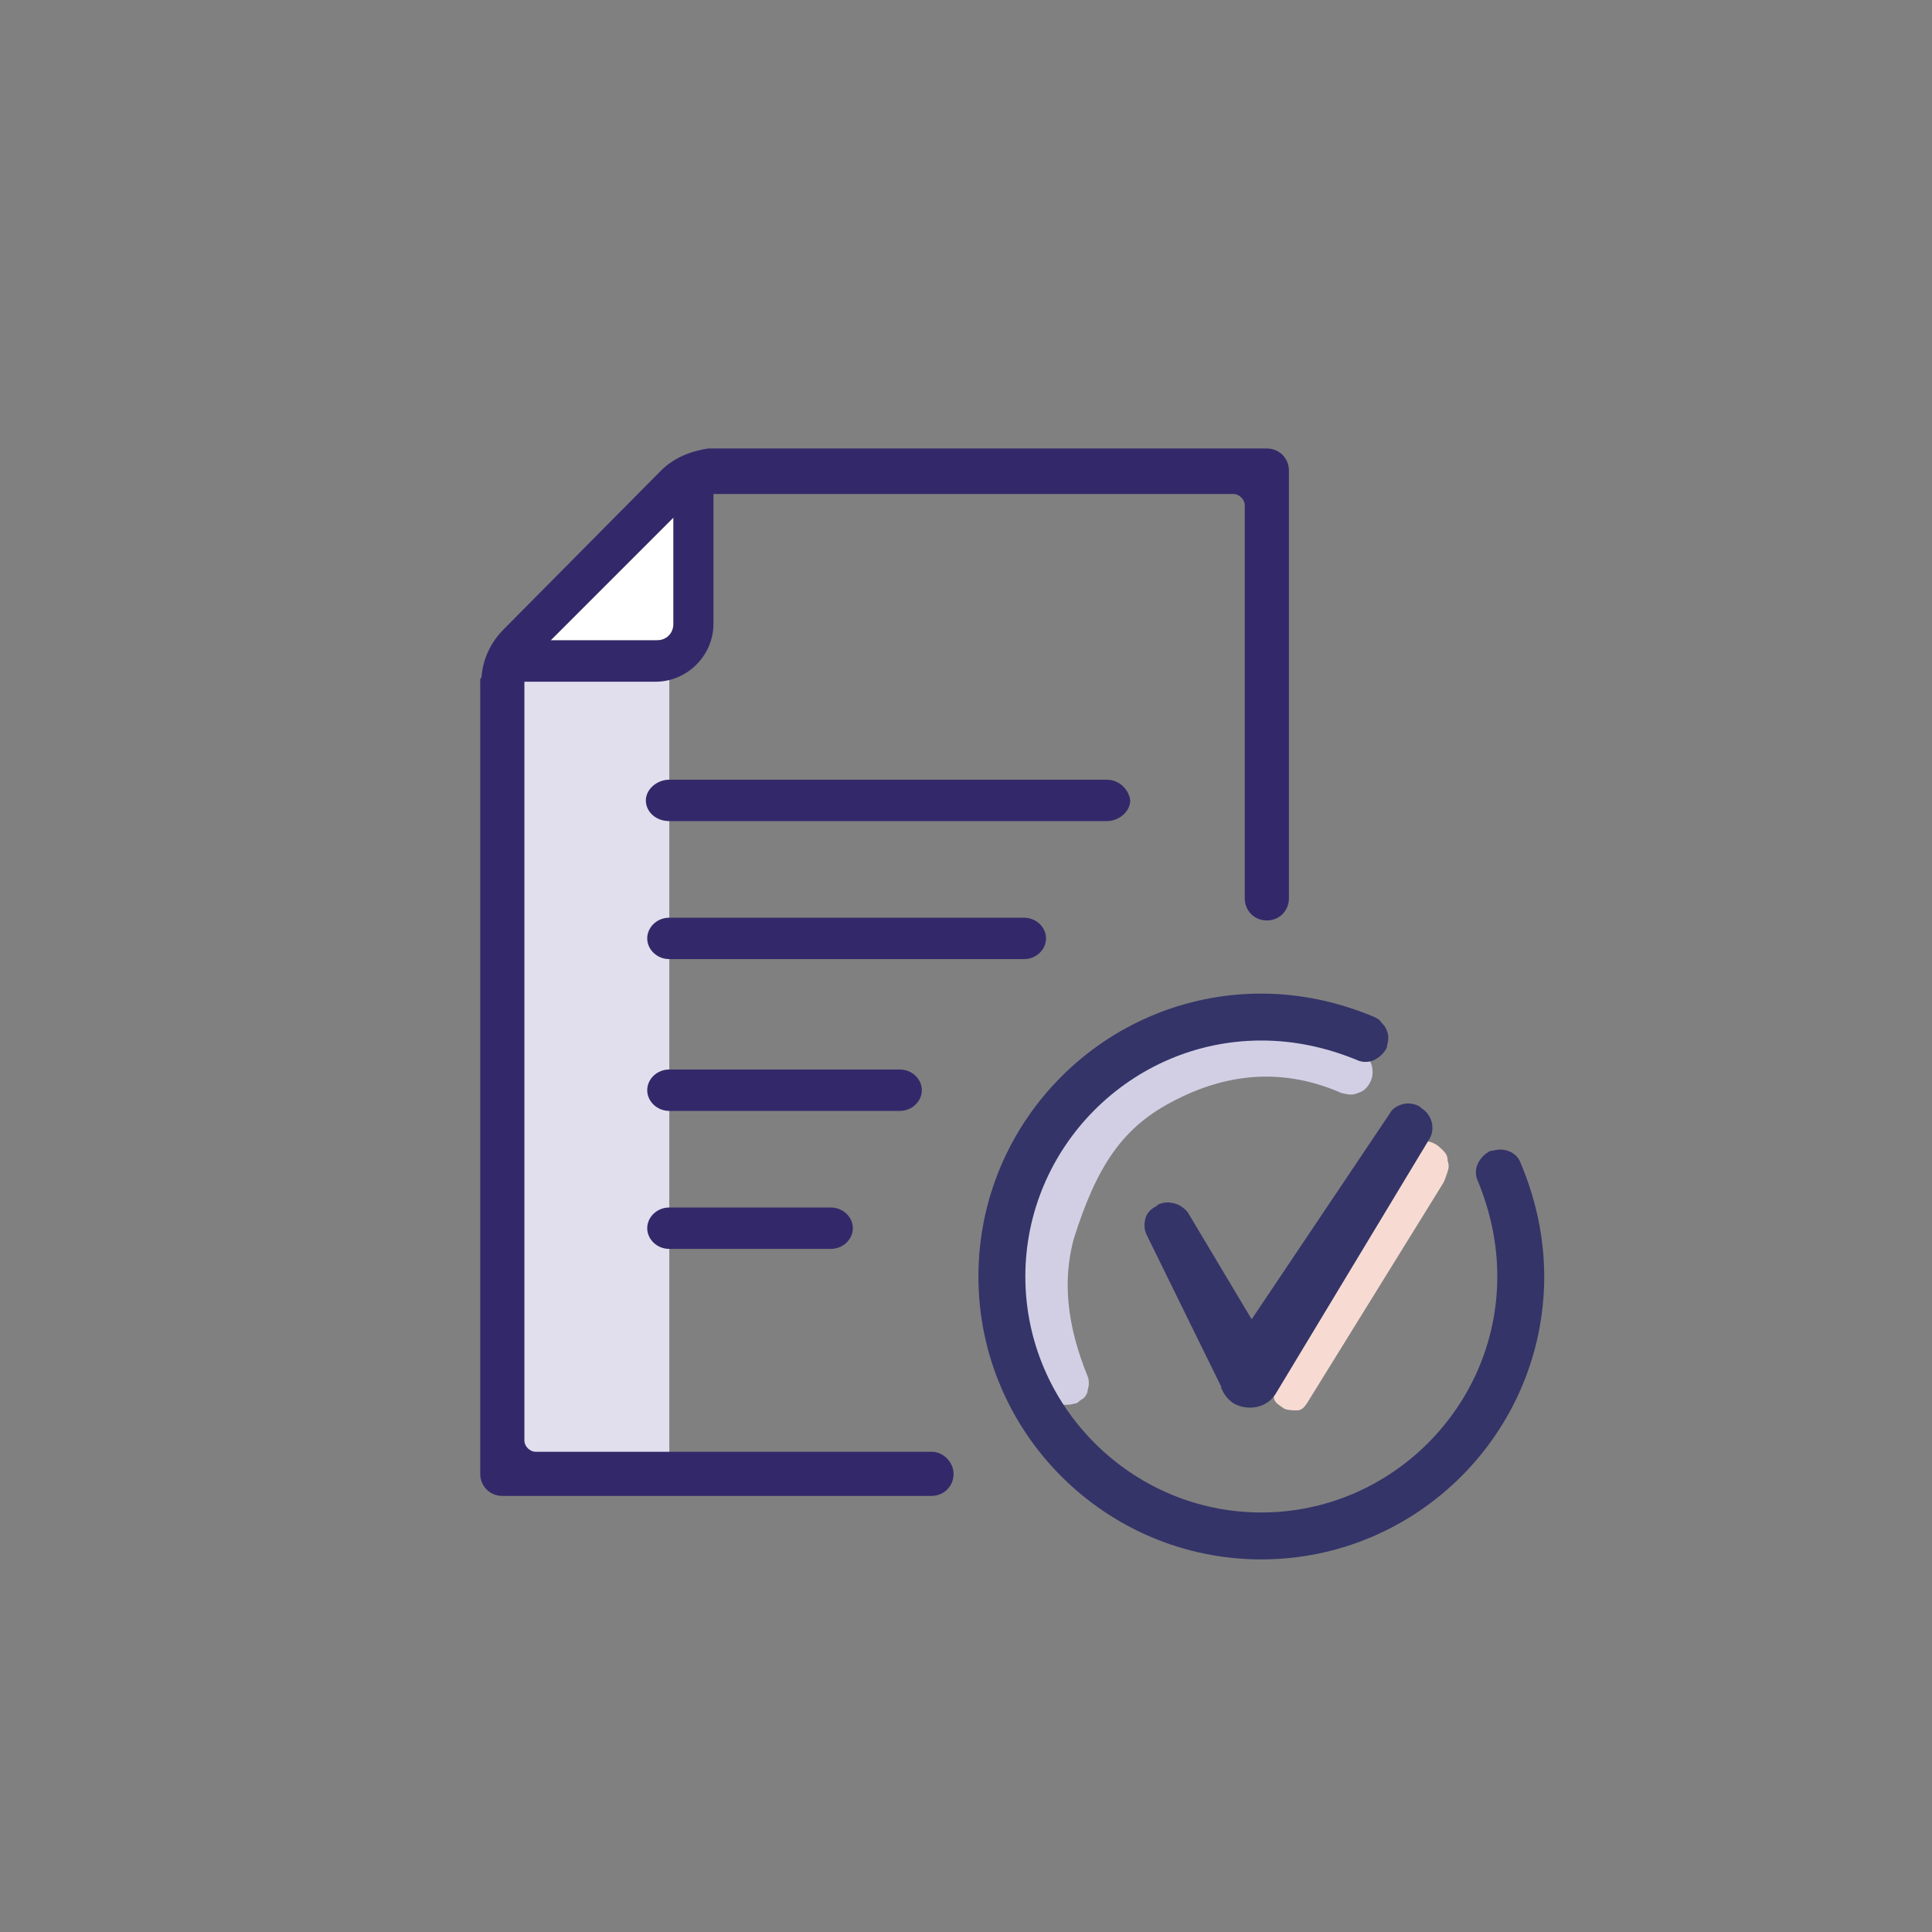
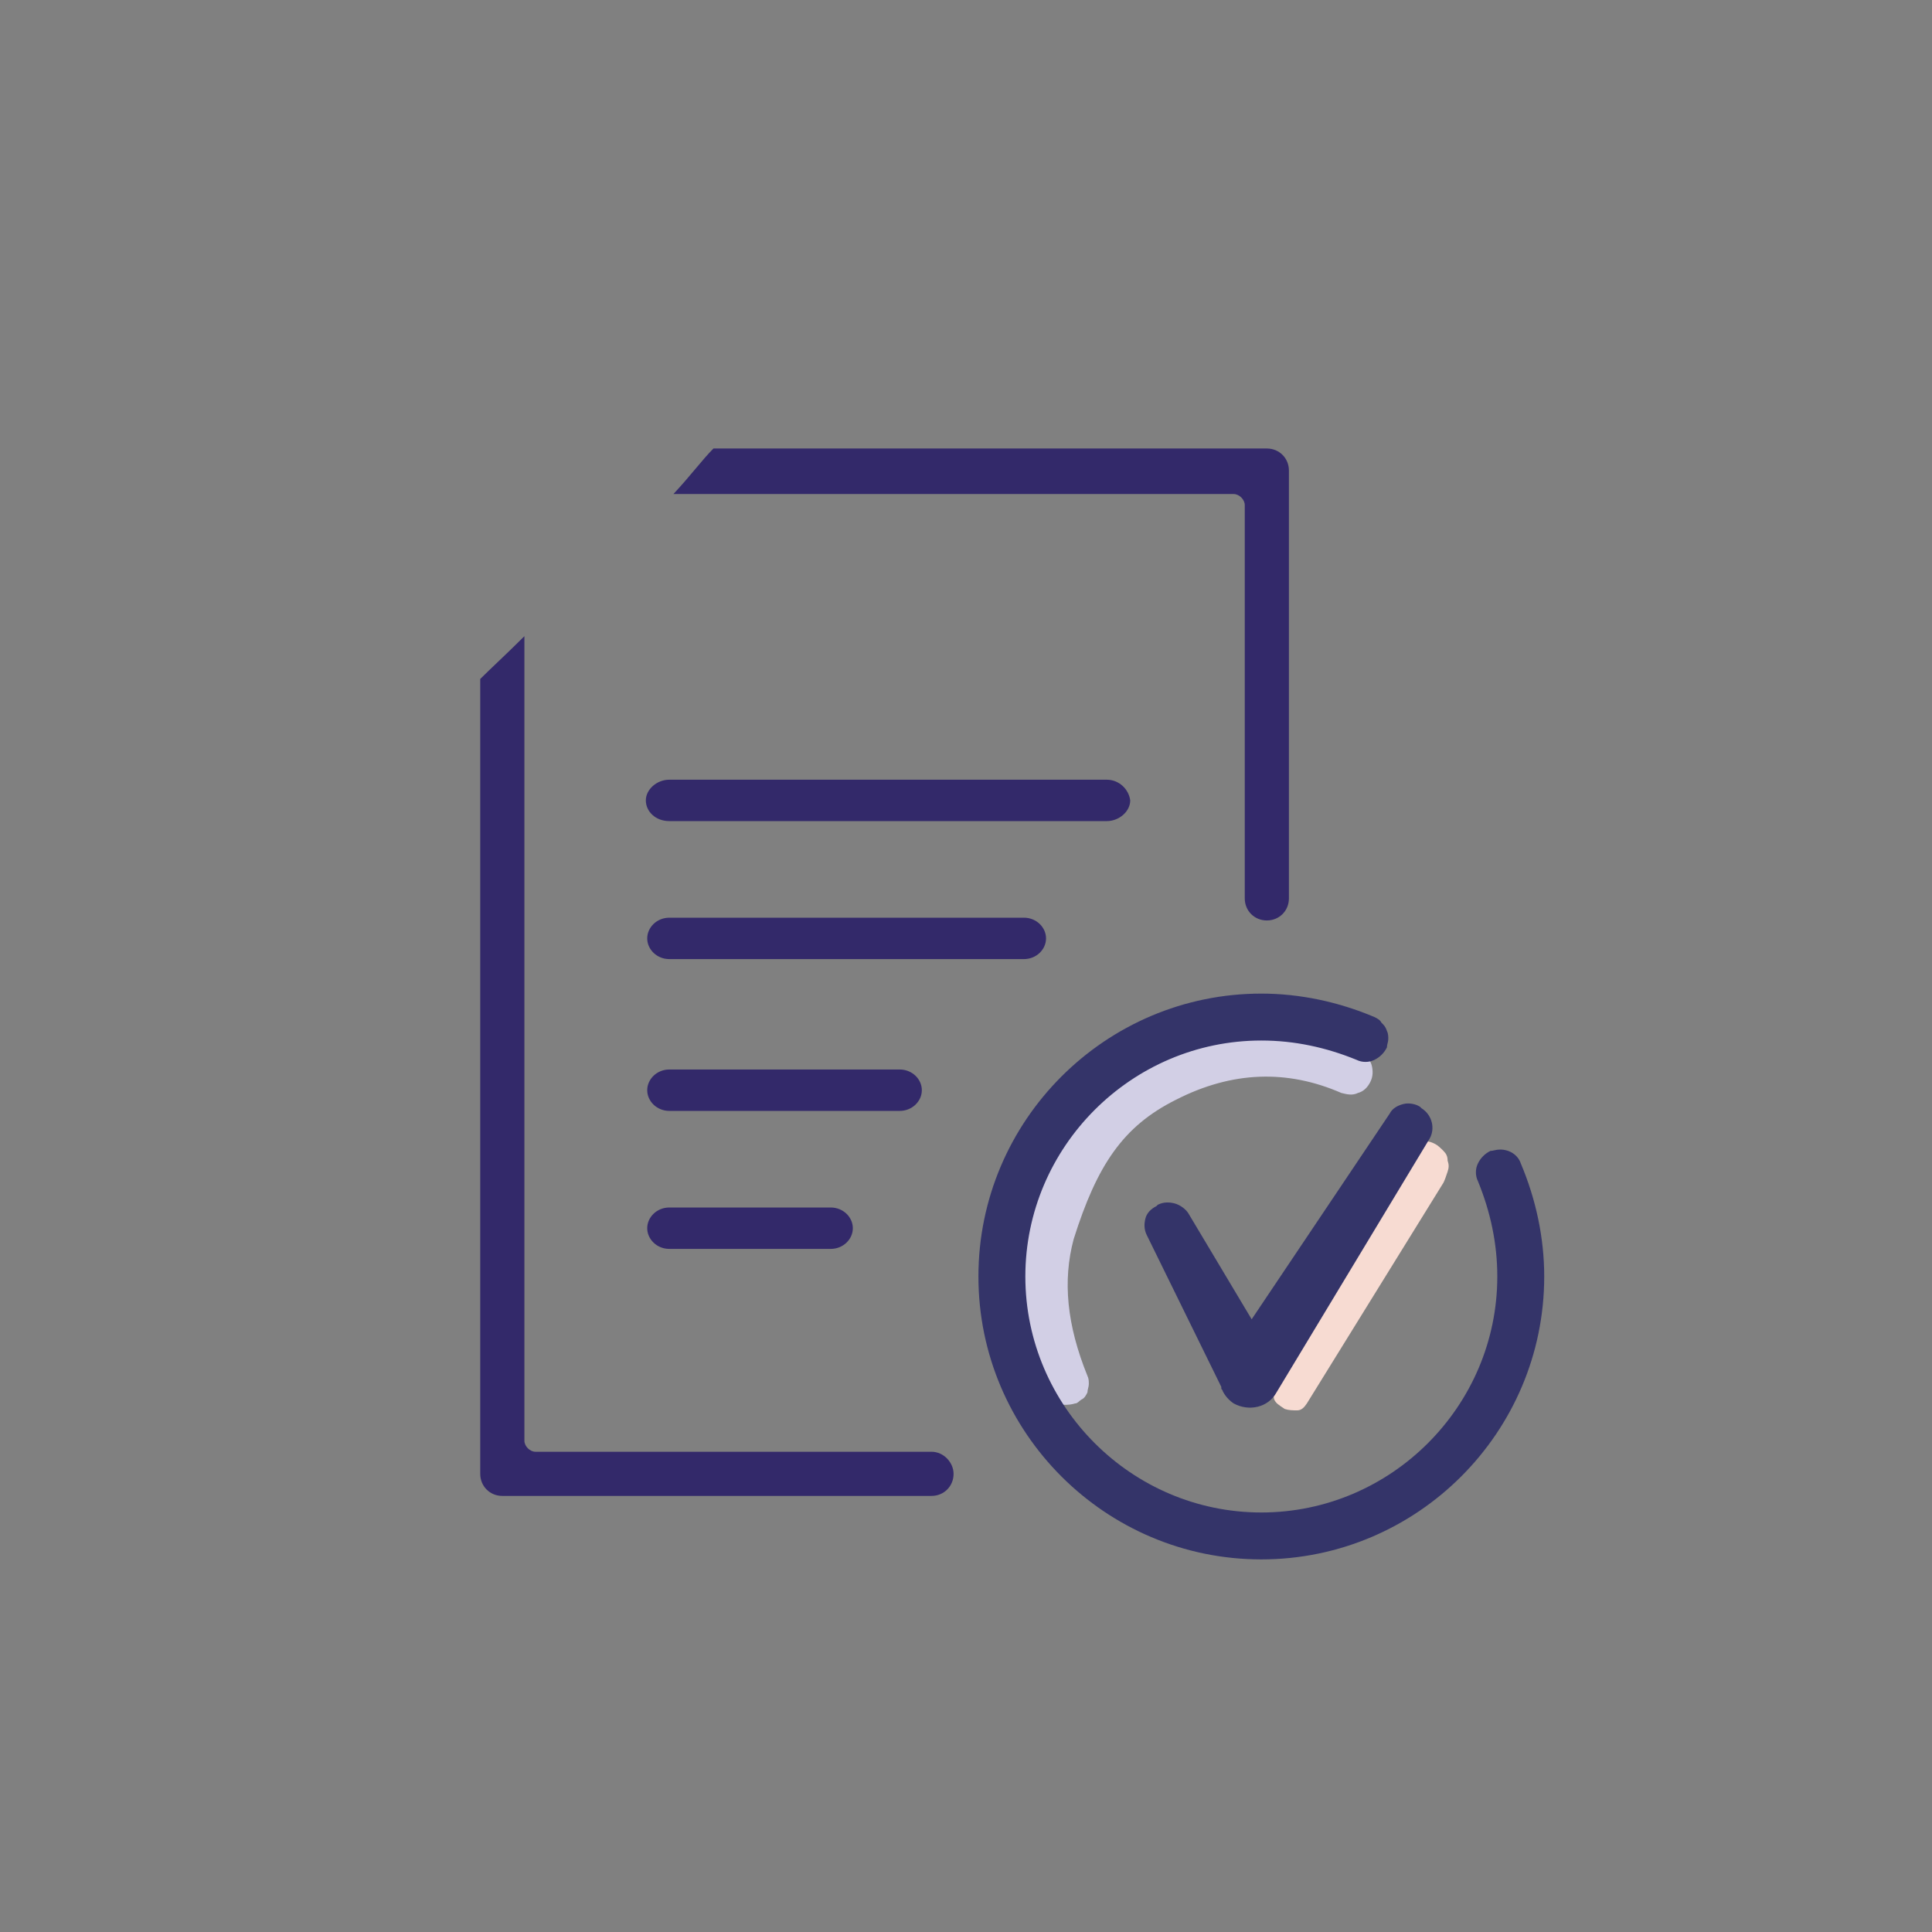
<svg xmlns="http://www.w3.org/2000/svg" version="1.1" id="Laag_1" x="0px" y="0px" viewBox="0 0 140 140" style="enable-background:new 0 0 140 140;" xml:space="preserve">
  <rect x="0" y="0" width="140" height="140" fill="#808080" stroke="none" />
  <style type="text/css">
	.st0{fill:#E1DFEE;}
	.st1{fill:#FFFFFF;}
	.st2{fill:#D2CFE5;}
	.st3{fill:#F7DBD2;}
	.st4{fill:#343469;}
	.st5{fill:#33296A;}
</style>
  <g>
-     <rect x="36" y="48.1" class="st0" width="12.5" height="58.8" />
-     <path class="st1" d="M48.8,37.5v7.7c0,0.7-0.5,1.2-1.2,1.2h-7.7L48.8,37.5z" />
    <g>
      <path class="st2" d="M85.2,79.7c-3.8,1.9-5.7,4.7-7.4,10.1c-0.8,3-0.5,6.2,1,9.9c0.1,0.2,0.1,0.4,0.1,0.6c0,0.2-0.1,0.4-0.1,0.6    c-0.1,0.2-0.2,0.4-0.4,0.5c-0.2,0.1-0.3,0.3-0.5,0.3c-0.9,0.3-2.8-0.1-3.1-0.9c-0.1-0.3-0.6-2.7-0.9-4.6c-0.5-3.1-0.6-5.7-0.2-7.3    l0-0.1c1.8-5.5,5.2-9.6,10.1-12.1c5-2.5,10-2.6,14.8-0.4c0.4,0.2,0.7,0.5,0.8,0.9c0.1,0.4,0.1,0.8-0.1,1.2    c-0.2,0.4-0.5,0.7-0.9,0.8c-0.4,0.2-0.8,0.1-1.2,0C93.3,77.5,89.3,77.6,85.2,79.7L85.2,79.7z" />
      <path class="st3" d="M104.6,85.7l-9.9,16c-0.2,0.3-0.4,0.5-0.7,0.5s-0.6,0-0.9-0.1l-0.3-0.2c-0.3-0.2-0.5-0.4-0.5-0.7    c-0.1-0.3,0-0.6,0.1-0.9l8.9-16.6c0.1-0.2,0.3-0.4,0.5-0.6c0.2-0.2,0.4-0.3,0.7-0.3c0.2-0.1,0.5-0.1,0.8-0.1    c0.3,0,0.5,0.1,0.7,0.2c0.2,0.1,0.4,0.3,0.6,0.5c0.2,0.2,0.3,0.4,0.3,0.7c0.1,0.3,0.1,0.5,0,0.8C104.8,85.2,104.7,85.5,104.6,85.7    L104.6,85.7z" />
      <path class="st4" d="M108.7,83.3c0.7,0,1.3,0.4,1.5,1c1.1,2.6,1.7,5.4,1.7,8.2c0,11.3-9.2,20.5-20.5,20.5s-20.5-9.2-20.5-20.5    c0-11.3,9.2-20.5,20.5-20.5c2.8,0,5.6,0.6,8.2,1.7c0.2,0.1,0.4,0.2,0.5,0.4c0.2,0.2,0.3,0.3,0.4,0.6c0.1,0.2,0.1,0.4,0.1,0.6    c0,0.2-0.1,0.4-0.1,0.6c-0.2,0.4-0.5,0.7-0.9,0.9c-0.4,0.2-0.9,0.2-1.3,0c-2.2-0.9-4.5-1.4-6.9-1.4c-9.4,0-17.1,7.7-17.1,17.1    s7.7,17.1,17.1,17.1s17.1-7.7,17.1-17.1c0-2.4-0.5-4.7-1.4-6.9c-0.2-0.4-0.2-0.9,0-1.3c0.2-0.4,0.5-0.7,0.9-0.9    C108.2,83.4,108.4,83.3,108.7,83.3L108.7,83.3z M90.7,95.6l10-14.9c0.2-0.4,0.6-0.6,1-0.7c0.4-0.1,0.9,0,1.2,0.2l0.1,0.1    c0.8,0.5,1,1.5,0.6,2.2l-11.1,18.4c-0.6,1.1-2,1.4-3.1,0.8l0,0c-0.3-0.2-0.6-0.5-0.8-0.9c0-0.1-0.1-0.1-0.1-0.2l0-0.1l-5.4-11    c-0.2-0.4-0.2-0.8-0.1-1.2c0.1-0.4,0.4-0.7,0.8-0.9l0.1-0.1c0.4-0.2,0.8-0.2,1.2-0.1c0.4,0.1,0.8,0.4,1,0.7L90.7,95.6L90.7,95.6z" />
    </g>
-     <path class="st5" d="M51.3,32.5c-1.3,0.2-2.5,0.7-3.4,1.6L36.5,45.6c-0.9,0.9-1.5,2.1-1.6,3.4l-0.1,0.4l12.7,0   c2.3,0,4.2-1.9,4.2-4.2l0-12.7L51.3,32.5z M48.8,37.5v7.7c0,0.7-0.5,1.2-1.2,1.2h-7.7L48.8,37.5z" />
    <g>
      <path class="st5" d="M74.2,66.5H48.5c-0.9,0-1.6,0.7-1.6,1.5c0,0.8,0.7,1.5,1.6,1.5h25.7c0.9,0,1.6-0.7,1.6-1.5    C75.8,67.2,75.1,66.5,74.2,66.5z" />
      <path class="st5" d="M67.5,105.2H38.8c-0.4,0-0.8-0.4-0.8-0.8V46.1c-1.3,1.3-2.4,2.3-3.2,3.1v57.6c0,0.9,0.7,1.6,1.6,1.6v0h31.1    c0.9,0,1.6-0.7,1.6-1.6C69.1,106,68.4,105.2,67.5,105.2z" />
      <path class="st5" d="M60.2,90.5c0.9,0,1.6-0.7,1.6-1.5c0-0.8-0.7-1.5-1.6-1.5H48.5c-0.9,0-1.6,0.7-1.6,1.5c0,0.8,0.7,1.5,1.6,1.5    H60.2z" />
      <path class="st5" d="M65.2,77.5H48.5c-0.9,0-1.6,0.7-1.6,1.5c0,0.8,0.7,1.5,1.6,1.5h16.7c0.9,0,1.6-0.7,1.6-1.5    C66.8,78.2,66.1,77.5,65.2,77.5z" />
      <path class="st5" d="M80.2,56.5H48.5c-0.9,0-1.7,0.7-1.7,1.5c0,0.8,0.7,1.5,1.7,1.5h31.7c0.9,0,1.7-0.7,1.7-1.5    C81.8,57.2,81.1,56.5,80.2,56.5z" />
      <path class="st5" d="M91.8,32.5H51.7c-0.8,0.8-1.6,1.9-2.9,3.3h40.6c0,0,0,0,0,0c0.4,0,0.8,0.4,0.8,0.8v28.5    c0,0.9,0.7,1.6,1.6,1.6c0.9,0,1.6-0.7,1.6-1.6v-31C93.4,33.2,92.7,32.5,91.8,32.5z" />
    </g>
  </g>
</svg>